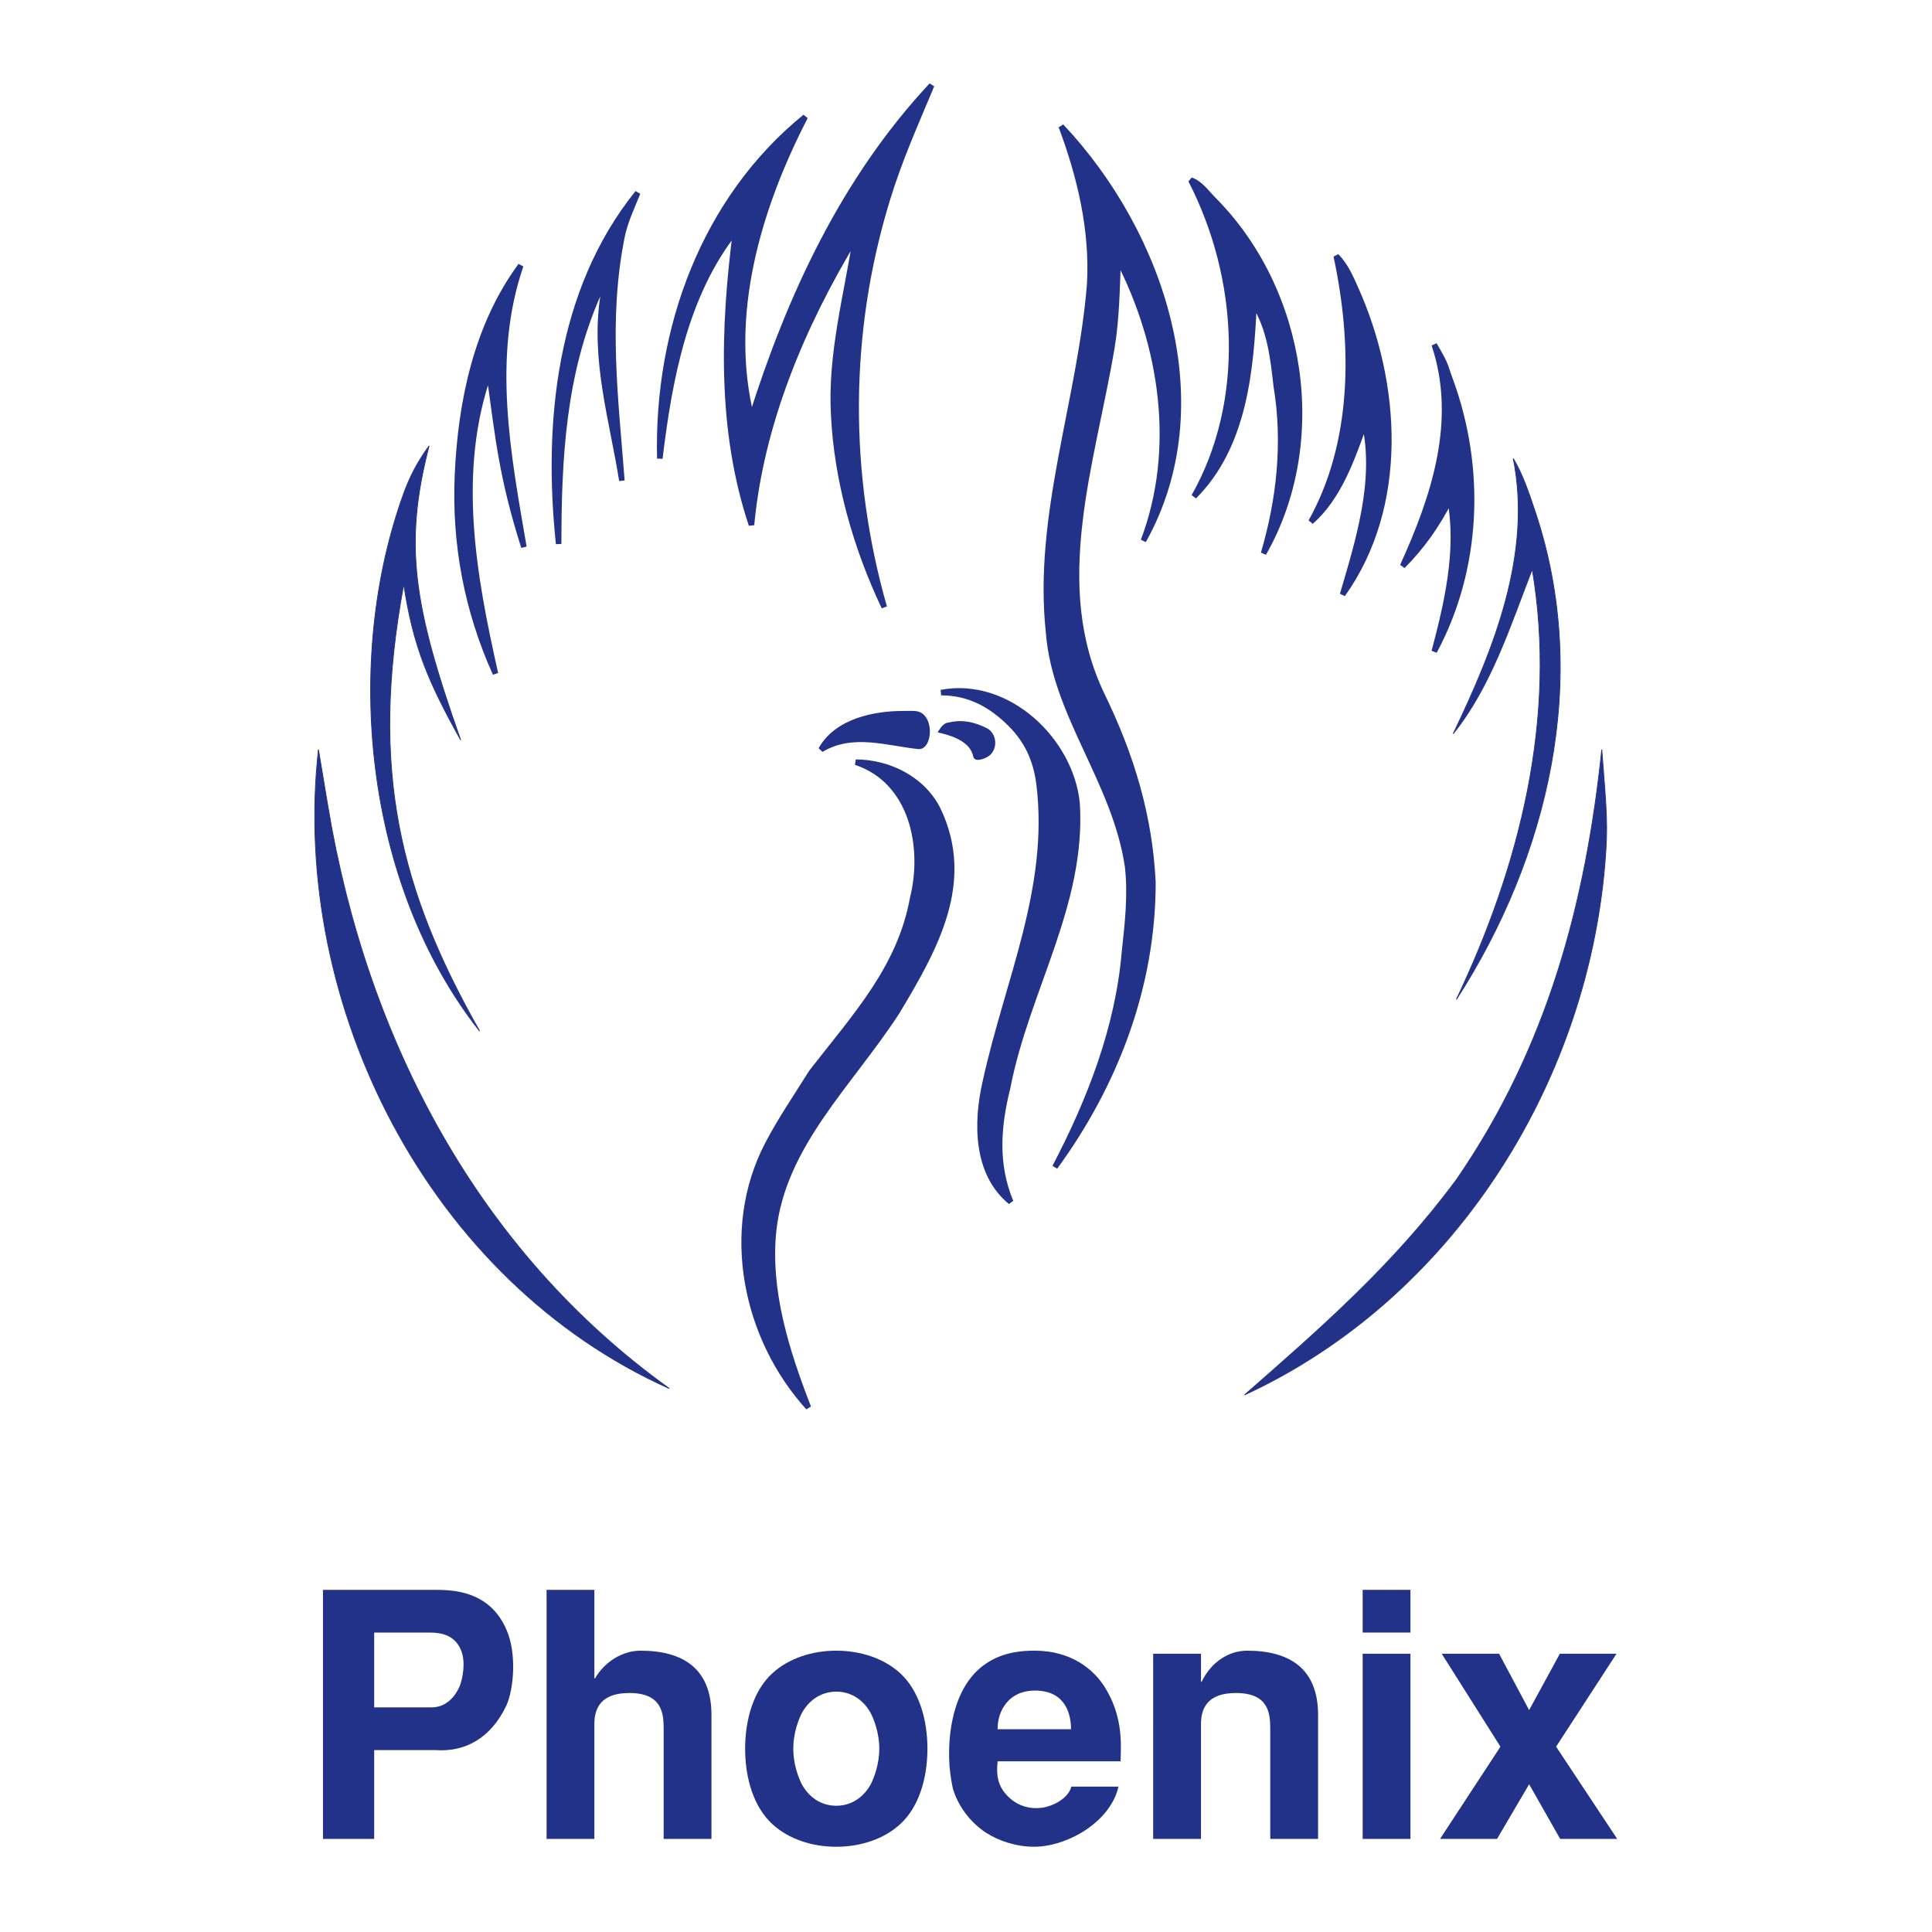
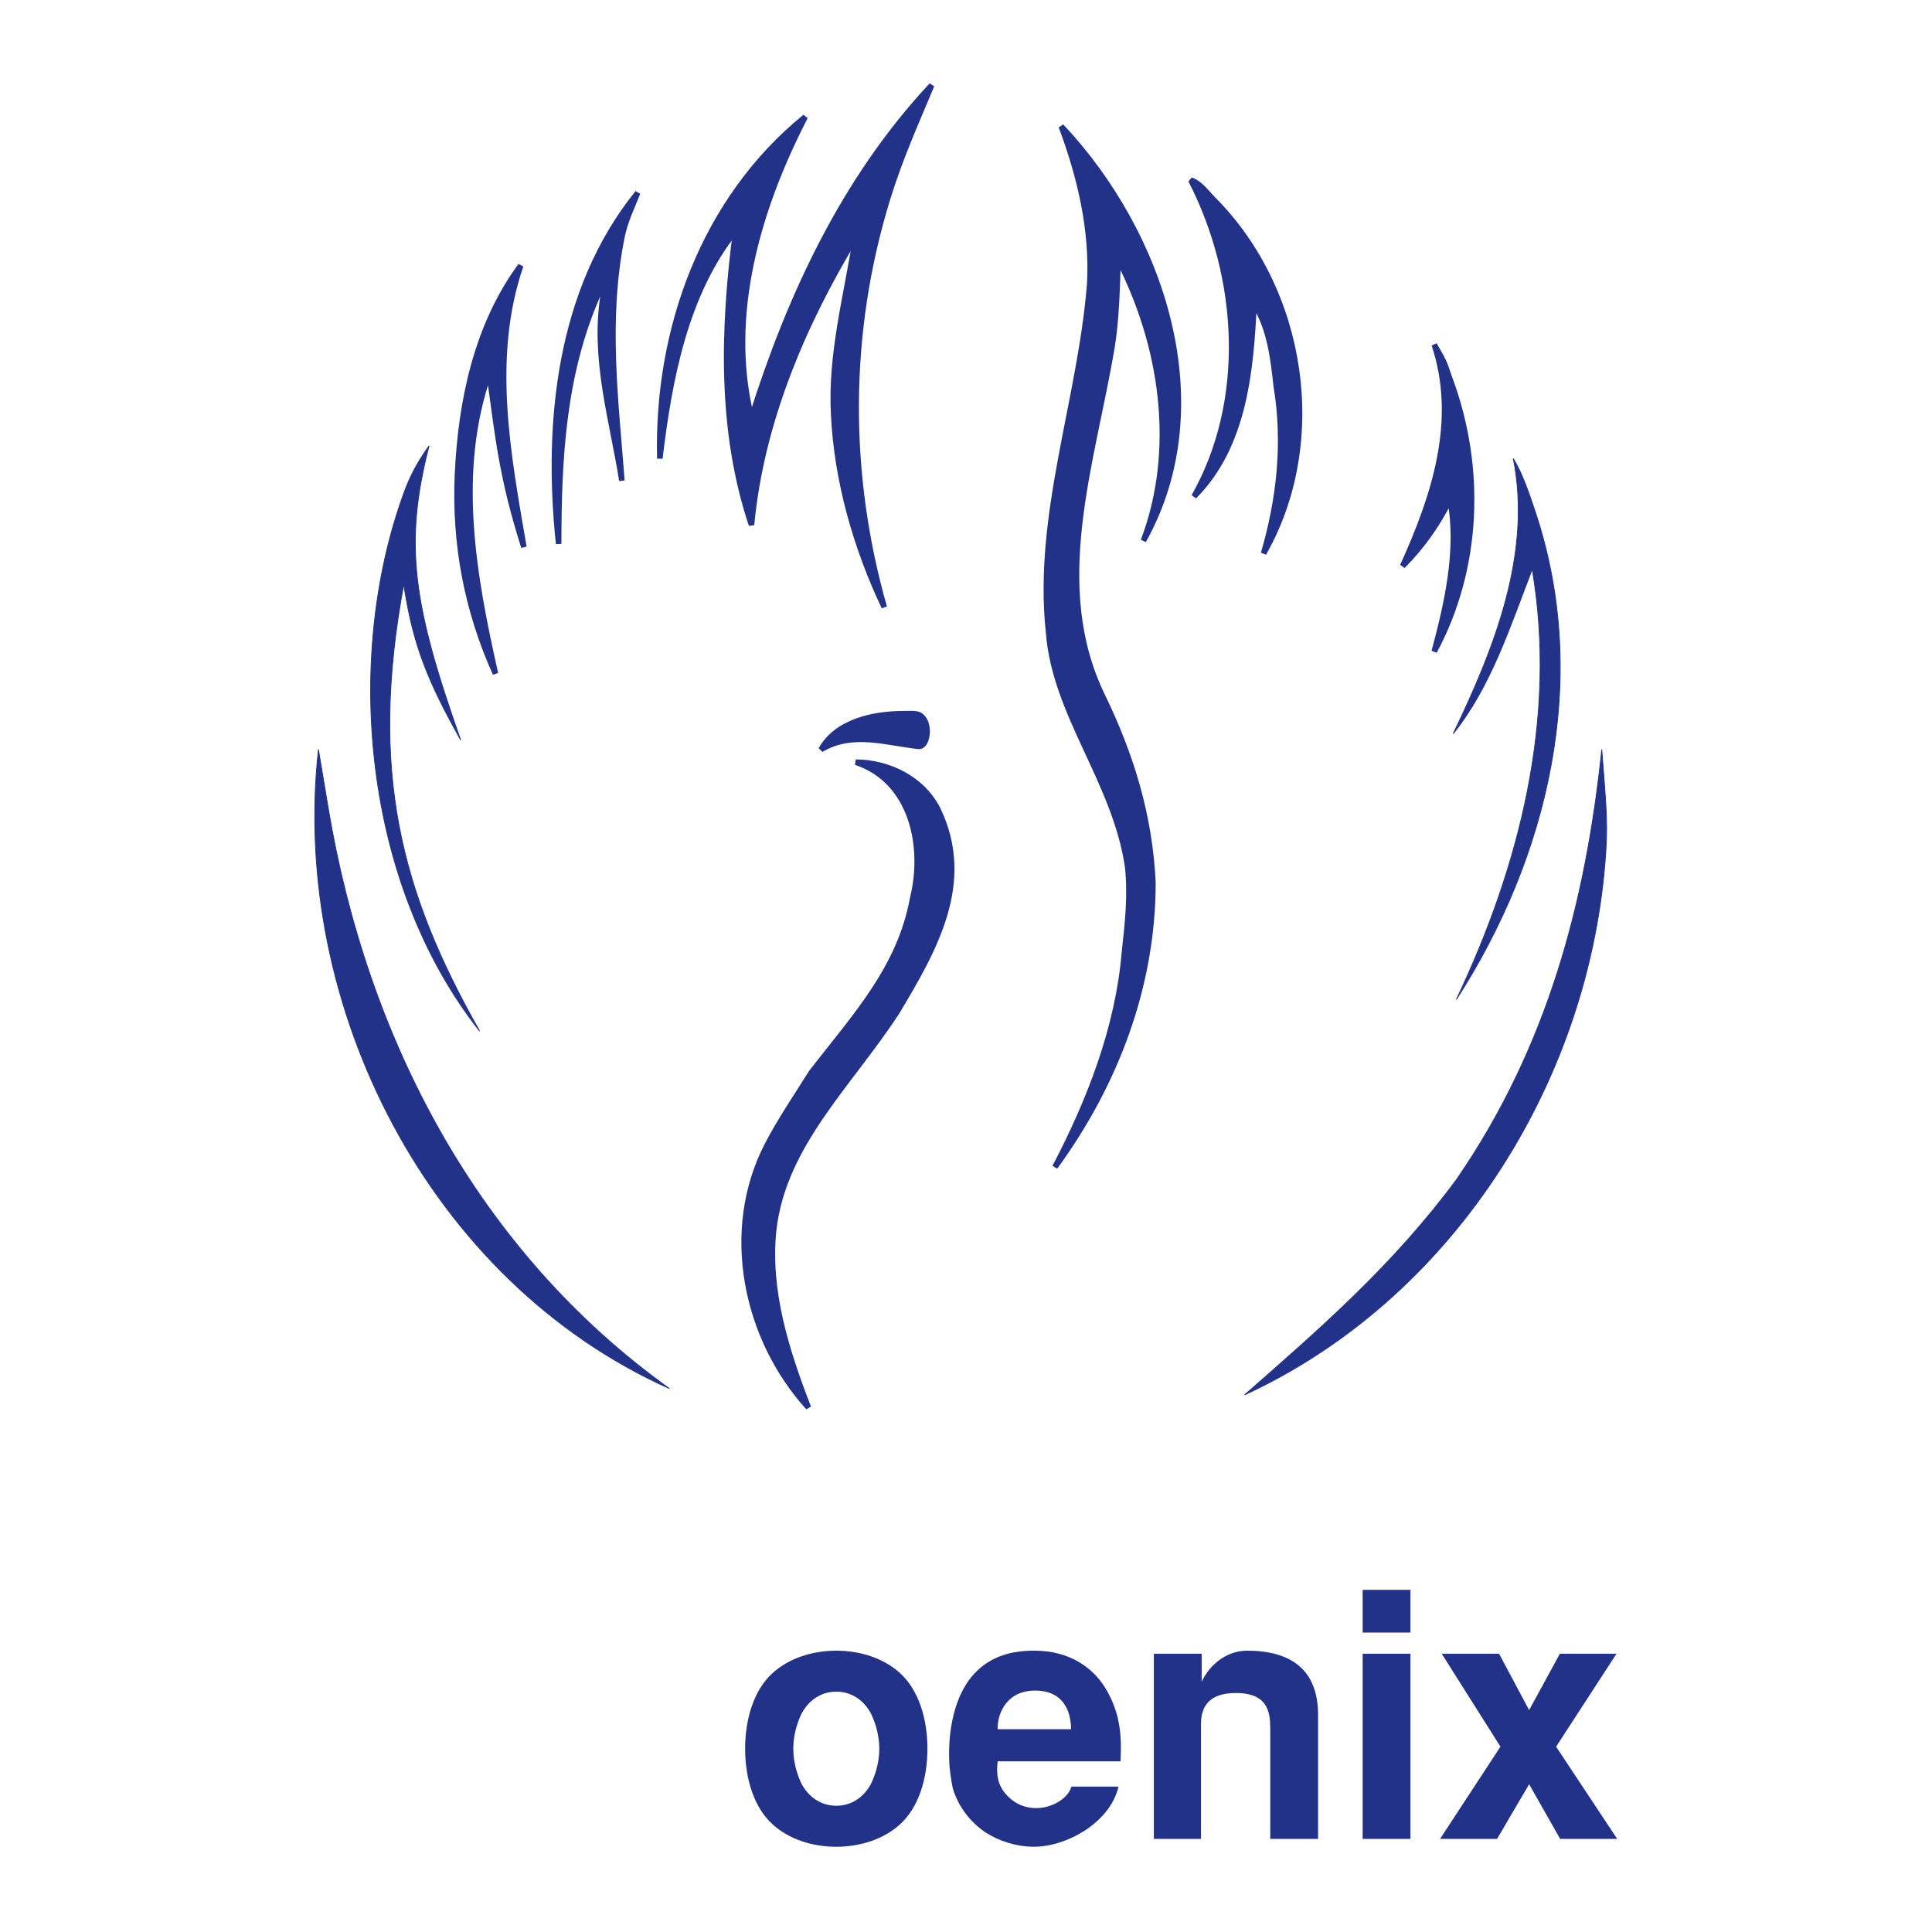
<svg xmlns="http://www.w3.org/2000/svg" version="1.0" id="Layer_1" x="0px" y="0px" width="192.756px" height="192.756px" viewBox="0 0 192.756 192.756" enable-background="new 0 0 192.756 192.756" xml:space="preserve">
  <g>
    <polygon fill-rule="evenodd" clip-rule="evenodd" fill="#FFFFFF" points="0,0 192.756,0 192.756,192.756 0,192.756 0,0  " />
    <path fill-rule="evenodd" clip-rule="evenodd" fill="#233289" stroke="#233289" stroke-width="0.08" stroke-miterlimit="2.613" d="   M40.284,49.217c0.559-1.533,1.262-2.984,2.524-4.734c-2.524,9.784-1.625,15.843,3.153,29.353   c-3.153-5.682-4.729-9.229-5.677-15.541c-3.465,18.624-0.314,30.69,7.569,44.577C36.185,88.038,34.319,65.632,40.284,49.217   L40.284,49.217z" />
    <path fill-rule="evenodd" clip-rule="evenodd" fill="#233289" stroke="#233289" stroke-width="0.551" stroke-miterlimit="2.613" d="   M45.645,47.322c0.331-7.257,1.895-14.833,6.31-20.829c-3.155,9.151-1.262,18.936,0.314,28.09c-2.222-7.03-2.557-10.78-3.469-17.359   c-3.468,9.784-1.576,20.198,0.631,29.982C46.591,60.895,45.332,54.267,45.645,47.322L45.645,47.322z" />
    <path fill-rule="evenodd" clip-rule="evenodd" fill="#233289" stroke="#233289" stroke-width="0.08" stroke-miterlimit="2.613" d="   M32.717,80.463c3.91,23.481,15.136,44.5,34.06,58.07c-23.968-10.73-37.845-38.188-35.007-63.751   C32.085,76.675,32.401,78.568,32.717,80.463L32.717,80.463z" />
    <path fill-rule="evenodd" clip-rule="evenodd" fill="#233289" stroke="#233289" stroke-width="0.551" stroke-miterlimit="2.613" d="   M76.553,114.232c1.299-2.505,2.838-4.735,4.414-7.259c4.415-5.681,8.831-10.417,10.093-17.358c1.262-5.05,0-11.678-5.678-13.571   c3.154,0,6.624,1.577,8.202,4.733c3.467,7.261-0.316,13.887-4.102,20.199c-4.73,7.26-11.353,13.256-12.298,21.777   c-0.63,5.996,1.262,11.994,3.469,17.675C74.346,133.484,72.138,122.754,76.553,114.232L76.553,114.232z" />
    <path fill-rule="evenodd" clip-rule="evenodd" fill="#233289" stroke="#233289" stroke-width="0.551" stroke-miterlimit="2.613" d="   M90.114,71.206c0.63,0,1.262-0.049,1.576,0.104c1.205,0.585,0.946,3.156,0,3.156c-3.153-0.316-6.621-1.577-9.774,0.316   C83.49,71.941,87.274,71.206,90.114,71.206L90.114,71.206z" />
-     <path fill-rule="evenodd" clip-rule="evenodd" fill="#233289" stroke="#233289" stroke-width="0.551" stroke-miterlimit="2.613" d="   M98.312,72.888c0.8,0.398,0.946,1.577,0.316,2.209c-0.316,0.314-1.262,0.63-1.262,0.314c-0.316-1.577-2.116-2.209-3.377-2.523   c0,0,0.334-0.522,0.65-0.522C95.901,72.052,97.051,72.256,98.312,72.888L98.312,72.888z" />
-     <path fill-rule="evenodd" clip-rule="evenodd" fill="#233289" stroke="#233289" stroke-width="0.551" stroke-miterlimit="2.613" d="   M100.836,72.256c-1.891-1.894-4.099-3.157-6.938-3.157c6.623-1.262,12.93,4.735,13.562,11.047   c0.63,10.099-5.047,18.62-6.938,28.404c-0.945,3.788-1.262,7.574,0.315,11.363c-3.469-2.842-3.469-7.891-2.523-11.994   c2.208-10.1,6.623-19.251,5.361-29.667C103.36,75.728,102.412,73.835,100.836,72.256L100.836,72.256z" />
    <path fill-rule="evenodd" clip-rule="evenodd" fill="#233289" stroke="#233289" stroke-width="0.551" stroke-miterlimit="2.613" d="   M109.981,69.416c2.896,5.967,4.731,11.994,5.047,18.622c0,10.414-3.785,20.198-9.776,28.403c3.467-6.628,6.307-13.887,6.938-21.461   c0.315-2.84,0.632-5.682,0.315-8.521c-1.262-8.521-7.253-15.149-7.885-23.355c-1.26-11.677,3.153-23.041,4.099-34.718   c0.316-5.366-0.945-10.731-2.837-15.78c10.093,10.731,15.768,27.774,8.198,41.344c3.471-9.152,1.895-19.566-2.521-28.088   c-0.108,2.84-0.152,5.996-0.632,8.836C108.969,46.319,104.62,58.369,109.981,69.416L109.981,69.416z" />
    <path fill-rule="evenodd" clip-rule="evenodd" fill="#233289" stroke="#233289" stroke-width="0.551" stroke-miterlimit="2.613" d="   M88.536,19.865c-4.105,13.354-4.1,27.458-0.314,40.714c-2.84-5.996-4.731-12.624-5.047-19.252   c-0.314-5.996,1.261-11.677,2.207-17.673c-5.361,8.835-9.46,18.62-10.406,28.72c-3.154-9.468-2.838-19.568-1.576-29.353   c-5.047,6.312-6.624,14.834-7.569,22.725c-0.315-12.94,4.414-25.88,14.506-34.085c-4.731,9.152-7.885,19.882-5.361,29.983   c3.784-11.994,9.145-23.671,17.976-33.139C91.375,12.29,89.798,15.762,88.536,19.865L88.536,19.865z" />
    <path fill-rule="evenodd" clip-rule="evenodd" fill="#233289" stroke="#233289" stroke-width="0.551" stroke-miterlimit="2.613" d="   M121.02,19.865c9.145,9.154,11.353,24.301,5.046,35.349c1.578-5.365,2.208-11.047,1.262-16.727   c-0.316-2.842-0.63-5.681-2.208-8.207c-0.316,6.628-0.945,14.203-5.991,19.254c5.361-9.47,4.729-21.777-0.316-31.562   C119.758,18.288,120.39,19.235,121.02,19.865L121.02,19.865z" />
-     <path fill-rule="evenodd" clip-rule="evenodd" fill="#233289" stroke="#233289" stroke-width="0.551" stroke-miterlimit="2.613" d="   M135.212,28.703c4.313,9.562,5.046,21.777-1.262,30.613c1.576-5.366,3.47-11.361,2.208-17.043c-1.263,3.472-2.523,7.26-5.361,9.784   c4.415-7.891,4.415-17.673,2.521-26.51C134.266,26.493,134.783,27.756,135.212,28.703L135.212,28.703z" />
    <path fill-rule="evenodd" clip-rule="evenodd" fill="#233289" stroke="#233289" stroke-width="0.551" stroke-miterlimit="2.613" d="   M144.673,37.854c3.284,8.909,2.837,18.938-1.578,27.143c1.262-4.735,2.524-10.101,1.578-15.149   c-1.262,2.525-2.84,4.735-4.731,6.627c3.153-6.942,5.678-14.519,3.153-22.092C144.377,36.598,144.094,36.29,144.673,37.854   L144.673,37.854z" />
    <path fill-rule="evenodd" clip-rule="evenodd" fill="#233289" stroke="#233289" stroke-width="0.08" stroke-miterlimit="2.613" d="   M153.188,51.11c5.551,16.666,1.262,34.402-7.885,48.605c6.308-13.257,10.093-28.09,7.568-42.924   c-2.207,5.68-4.099,11.677-7.883,16.411c4.101-8.521,7.883-17.989,5.992-27.458C151.926,47.322,152.556,49.217,153.188,51.11   L153.188,51.11z" />
    <path fill-rule="evenodd" clip-rule="evenodd" fill="#233289" stroke="#233289" stroke-width="0.08" stroke-miterlimit="2.613" d="   M160.125,86.143c-1.863,22.386-15.452,43.556-35.951,53.023c7.568-6.628,14.822-12.94,21.129-21.461   c9.146-13.257,12.93-27.774,14.508-42.923C160.305,81.151,160.44,82.356,160.125,86.143L160.125,86.143z" />
    <path fill-rule="evenodd" clip-rule="evenodd" fill="#233289" stroke="#233289" stroke-width="0.551" stroke-miterlimit="2.613" d="   M62.045,23.653c-1.649,8.256-0.63,16.096,0,24.301c-0.946-5.998-2.837-11.994-1.892-18.306c0-0.316,0.361-2.195-0.516-0.2   c-3.465,7.892-3.9,16.296-3.9,24.818c-1.261-11.994,0-25.248,7.886-35.032C62.991,20.812,62.361,22.074,62.045,23.653   L62.045,23.653z" />
-     <path fill-rule="evenodd" clip-rule="evenodd" fill="#233289" d="M32.224,183.469h5.108v-8.862h6.098   c2.897,0.204,5.483-1.092,7.086-4.431c0.783-1.773,1.021-5.252,0.033-7.534c-1.702-4.023-5.517-4.023-7.288-4.023H32.224V183.469   L32.224,183.469z M37.332,162.88h5.486c1.26,0,2.656,0.273,3.235,1.909c0.407,1.124,0.102,2.726-0.204,3.477   c-0.343,0.784-1.193,2.079-2.792,2.079h-5.725V162.88L37.332,162.88z" />
-     <path fill-rule="evenodd" clip-rule="evenodd" fill="#233289" d="M54.531,183.469h4.768v-11.453c0-1.5,0.579-3.104,3.476-3.104   c3.235,0,3.439,1.944,3.439,3.581v10.976h4.768v-12.374c0-4.637-2.859-6.407-7.083-6.407c-1.839,0-3.611,1.159-4.53,2.76h-0.069   v-8.829h-4.768V183.469L54.531,183.469z" />
    <path fill-rule="evenodd" clip-rule="evenodd" fill="#233289" d="M83.436,184.252c2.385,0,4.735-0.749,6.371-2.251   c1.839-1.668,2.724-4.532,2.724-7.531c0-3.001-0.885-5.863-2.724-7.534c-1.635-1.499-3.985-2.248-6.371-2.248   c-2.383,0-4.733,0.749-6.369,2.248c-1.839,1.671-2.725,4.533-2.725,7.534c0,2.999,0.886,5.863,2.725,7.531   C78.702,183.503,81.052,184.252,83.436,184.252L83.436,184.252z M83.436,168.775c1.192,0,2.521,0.547,3.406,2.081   c0.375,0.716,0.885,2.079,0.885,3.613s-0.51,2.896-0.885,3.613c-0.885,1.534-2.214,2.078-3.406,2.078   c-1.193,0-2.52-0.544-3.406-2.078c-0.373-0.717-0.885-2.079-0.885-3.613s0.512-2.897,0.885-3.613   C80.916,169.322,82.243,168.775,83.436,168.775L83.436,168.775z" />
    <path fill-rule="evenodd" clip-rule="evenodd" fill="#233289" d="M111.796,175.73c0.102-2.216,0.102-4.704-1.567-7.397   c-1.158-1.841-3.405-3.646-7.018-3.646c-2.112,0-7.119,0.341-8.309,7.566c-0.239,1.432-0.239,2.862-0.171,3.954   c0.102,1.123,0.272,1.941,0.34,2.25c0.477,1.602,1.6,3.271,3.305,4.396c1.294,0.818,2.996,1.397,4.803,1.397   c3.235,0,7.596-2.42,8.413-6h-4.701c-0.238,0.954-1.396,1.808-2.76,2.081c-1.361,0.238-2.928-0.138-4.019-1.637   c-0.681-0.955-0.681-1.977-0.578-2.966H111.796L111.796,175.73z M99.534,172.525c-0.035-1.738,1.056-3.986,3.985-3.852   c2.859,0.137,3.337,2.454,3.337,3.852H99.534L99.534,172.525z" />
-     <path fill-rule="evenodd" clip-rule="evenodd" fill="#233289" d="M115.051,183.469h4.771v-11.453c0-1.5,0.578-3.104,3.474-3.104   c3.234,0,3.438,1.944,3.438,3.581v10.976h4.771v-12.374c0-4.637-2.862-6.407-7.086-6.407c-1.839,0-3.61,1.159-4.529,3.101h-0.067   v-2.795h-4.771V183.469L115.051,183.469z" />
+     <path fill-rule="evenodd" clip-rule="evenodd" fill="#233289" d="M115.051,183.469h4.771v-11.453c0-1.5,0.578-3.104,3.474-3.104   c3.234,0,3.438,1.944,3.438,3.581v10.976h4.771v-12.374c0-4.637-2.862-6.407-7.086-6.407c-1.839,0-3.61,1.159-4.529,3.101v-2.795h-4.771V183.469L115.051,183.469z" />
    <path fill-rule="evenodd" clip-rule="evenodd" fill="#233289" d="M140.72,183.469v-18.476h-4.768v18.476H140.72L140.72,183.469z    M140.72,162.88v-4.262h-4.768v4.262H140.72L140.72,162.88z" />
    <polygon fill-rule="evenodd" clip-rule="evenodd" fill="#233289" points="143.841,164.993 149.699,174.266 143.672,183.469    149.359,183.469 152.562,178.015 155.66,183.469 161.35,183.469 155.253,174.266 161.28,164.993 155.628,164.993 152.562,170.617    149.563,164.993 143.841,164.993  " />
  </g>
</svg>